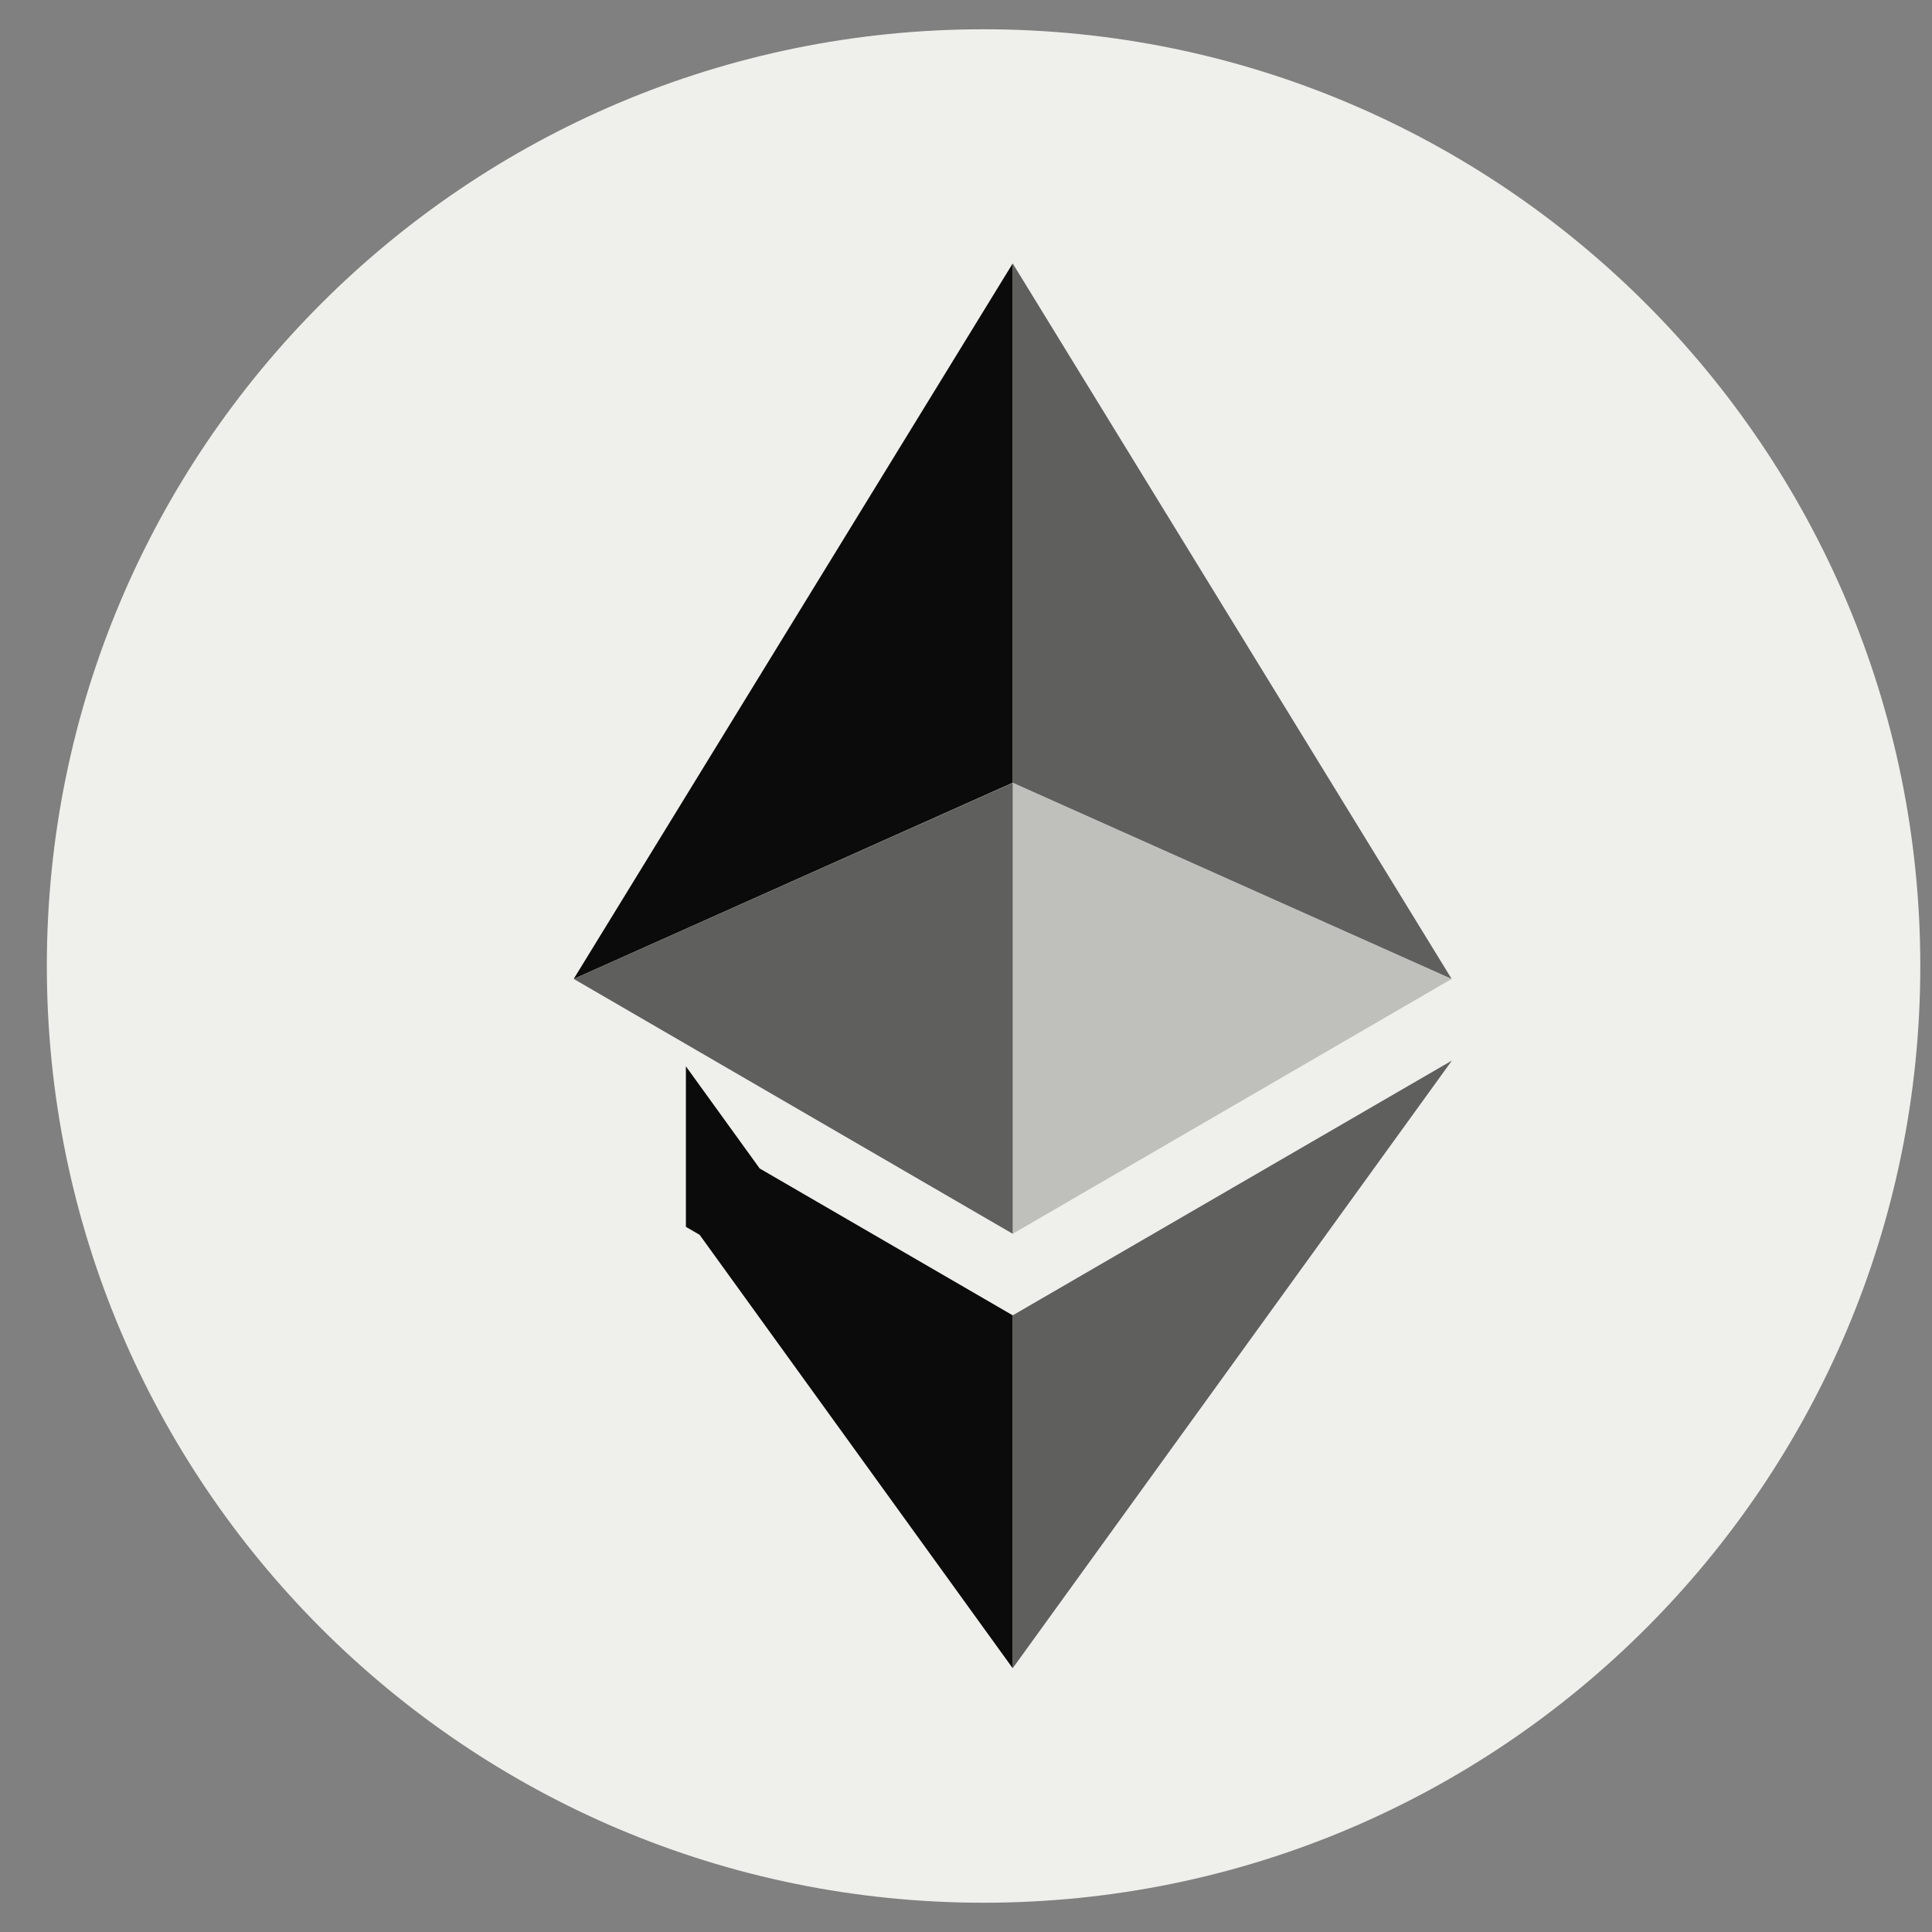
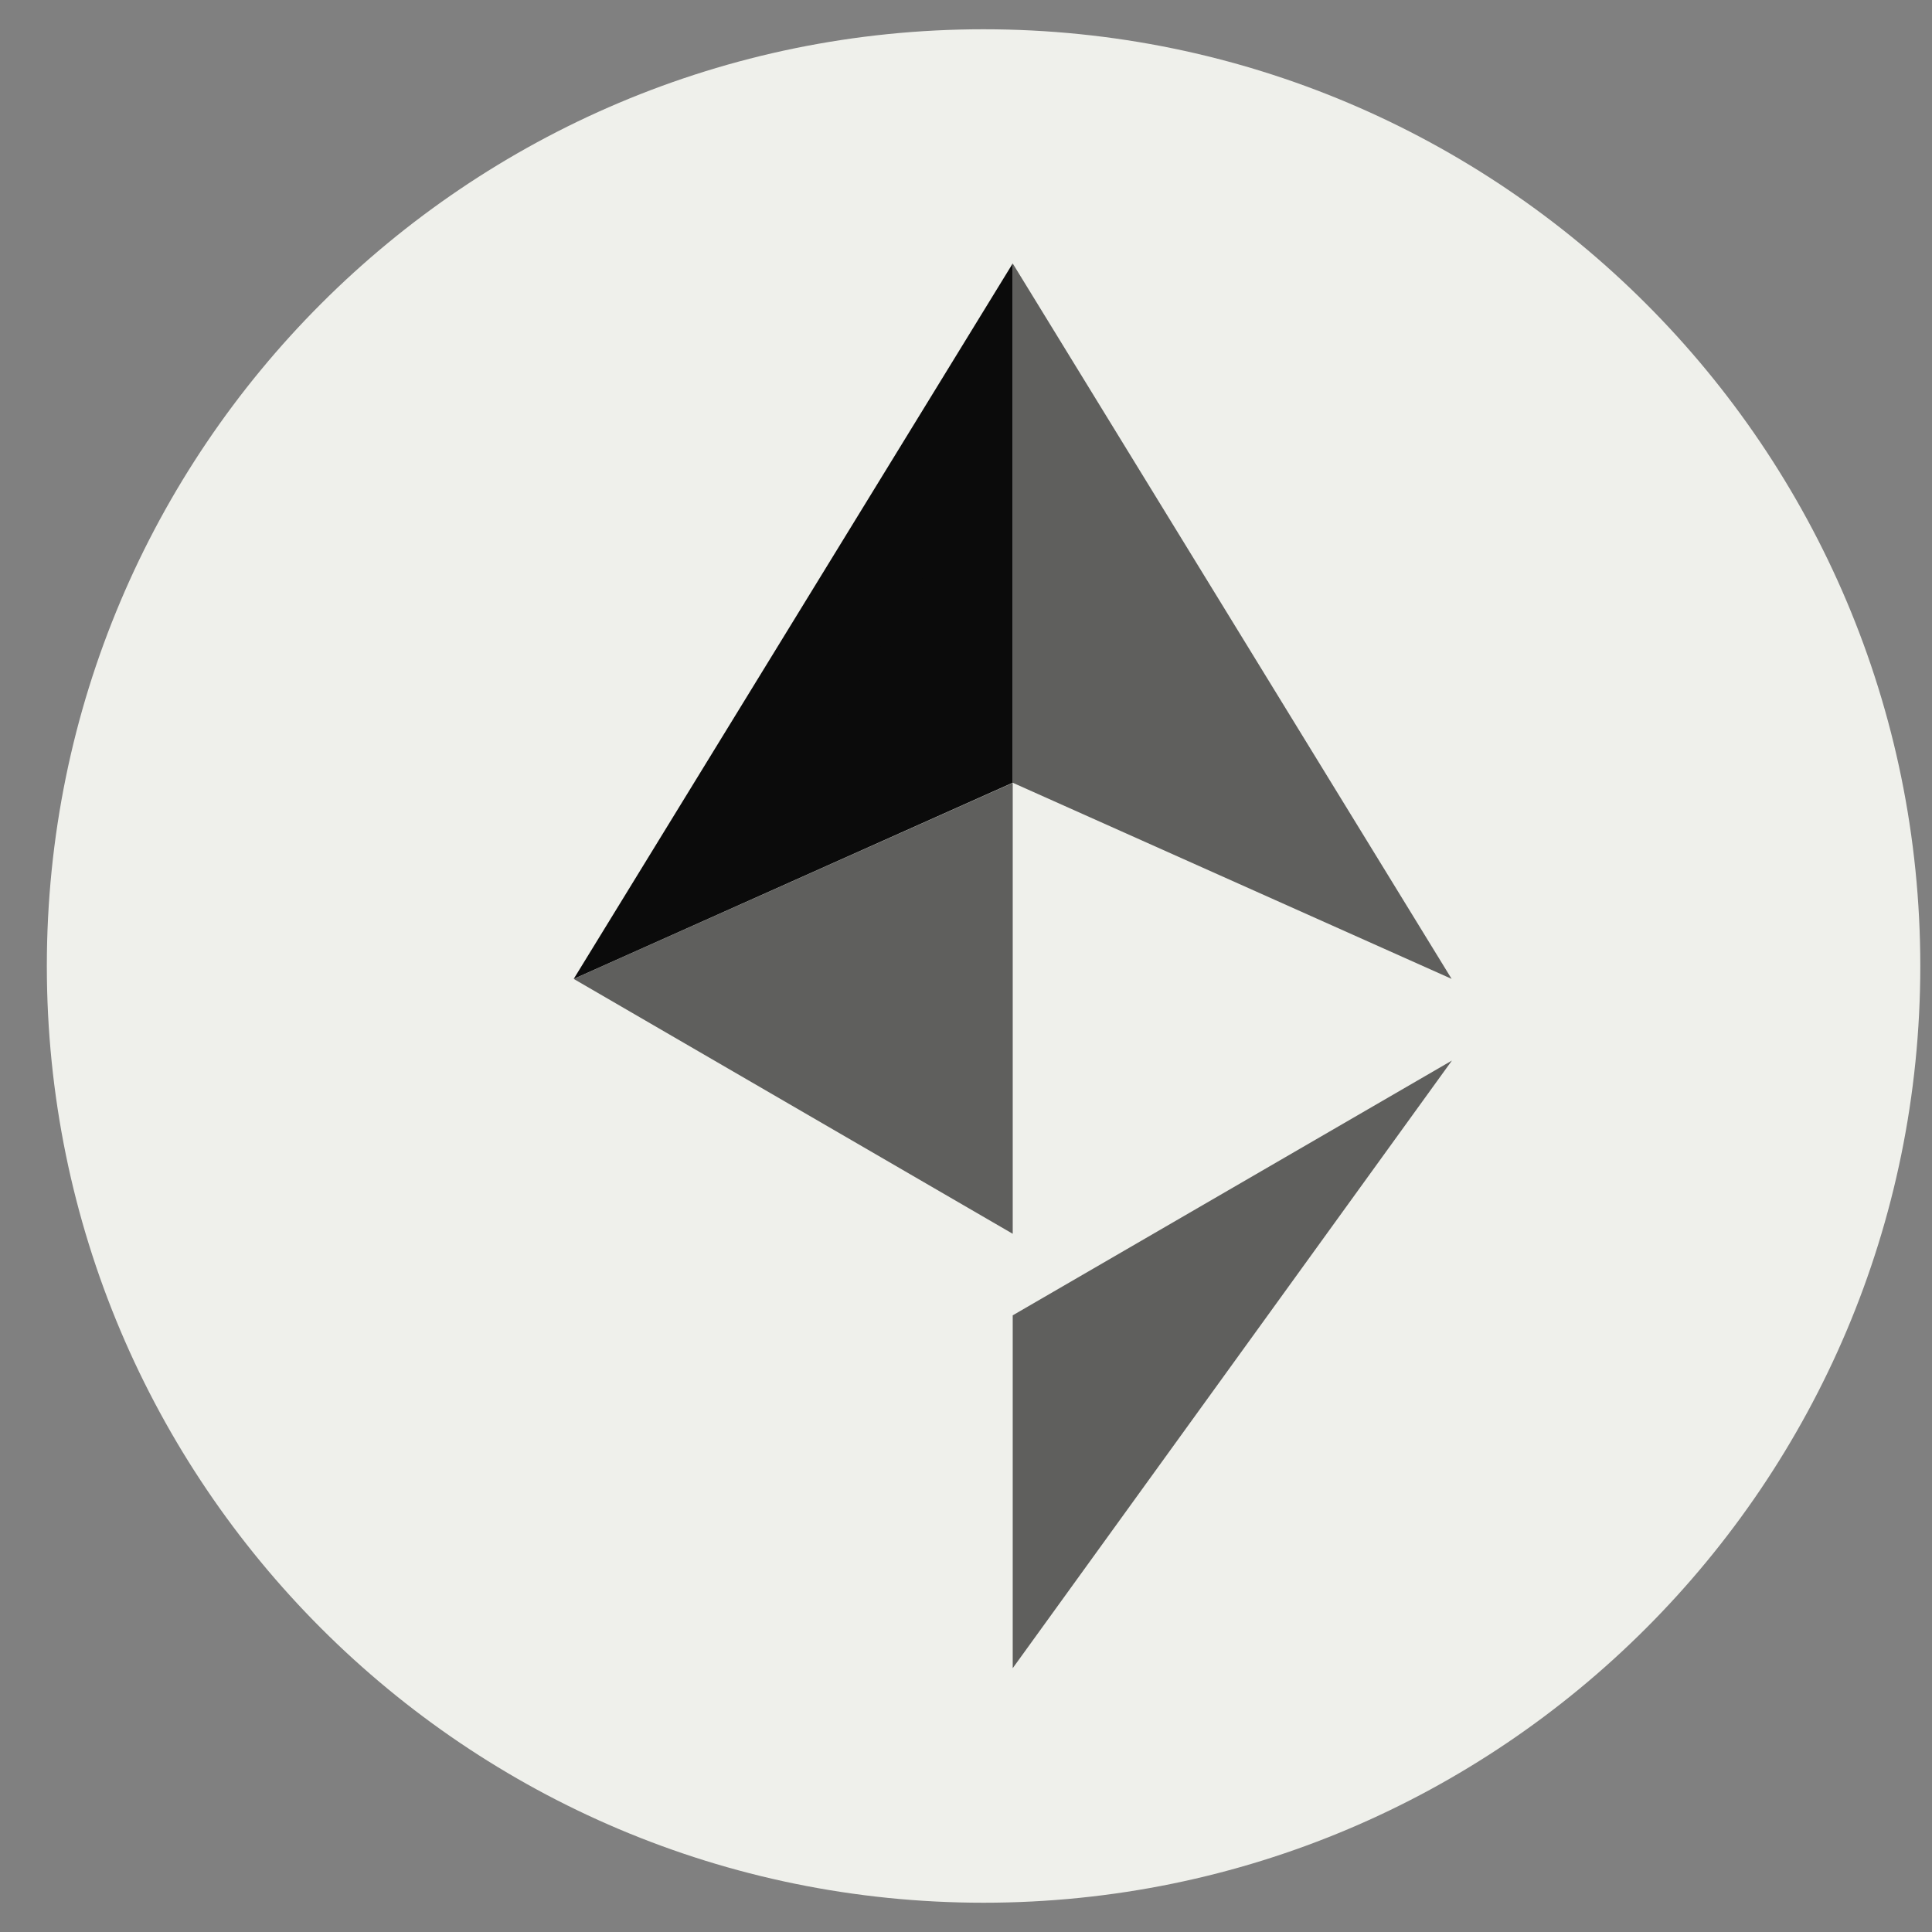
<svg xmlns="http://www.w3.org/2000/svg" fill="none" viewBox="0 0 33 33">
  <rect x="0" y="0" width="33" height="33" fill="#808080" stroke="none" />
  <path fill="#EFF0EB" d="M16.8 32.5c8.836 0 16-7.163 16-16s-7.164-16-16-16C7.963.5.8 7.663.8 16.5s7.163 16 16 16Z" />
  <path fill="#000" fill-opacity=".602" d="M17.298 4.5v8.87l7.497 3.35L17.298 4.5Z" />
  <path fill="#0B0B0B" stroke="#0B0B0B" stroke-width="1.495" d="m16.55 12.885-4.85 2.167 4.85-7.904v5.737Z" />
  <path fill="#000" fill-opacity=".602" d="M17.298 22.467v6.027L24.8 18.115l-7.502 4.352Z" />
-   <path fill="#0B0B0B" stroke="#0B0B0B" stroke-width="1.495" d="m12.463 20.525 4.087 2.372v3.286l-4.087-5.658Z" />
-   <path fill="#000" fill-opacity=".2" d="m17.298 21.074 7.497-4.353-7.497-3.348v7.701Z" />
  <path fill="#000" fill-opacity=".602" d="m9.8 16.721 7.498 4.353v-7.701L9.8 16.721Z" />
</svg>